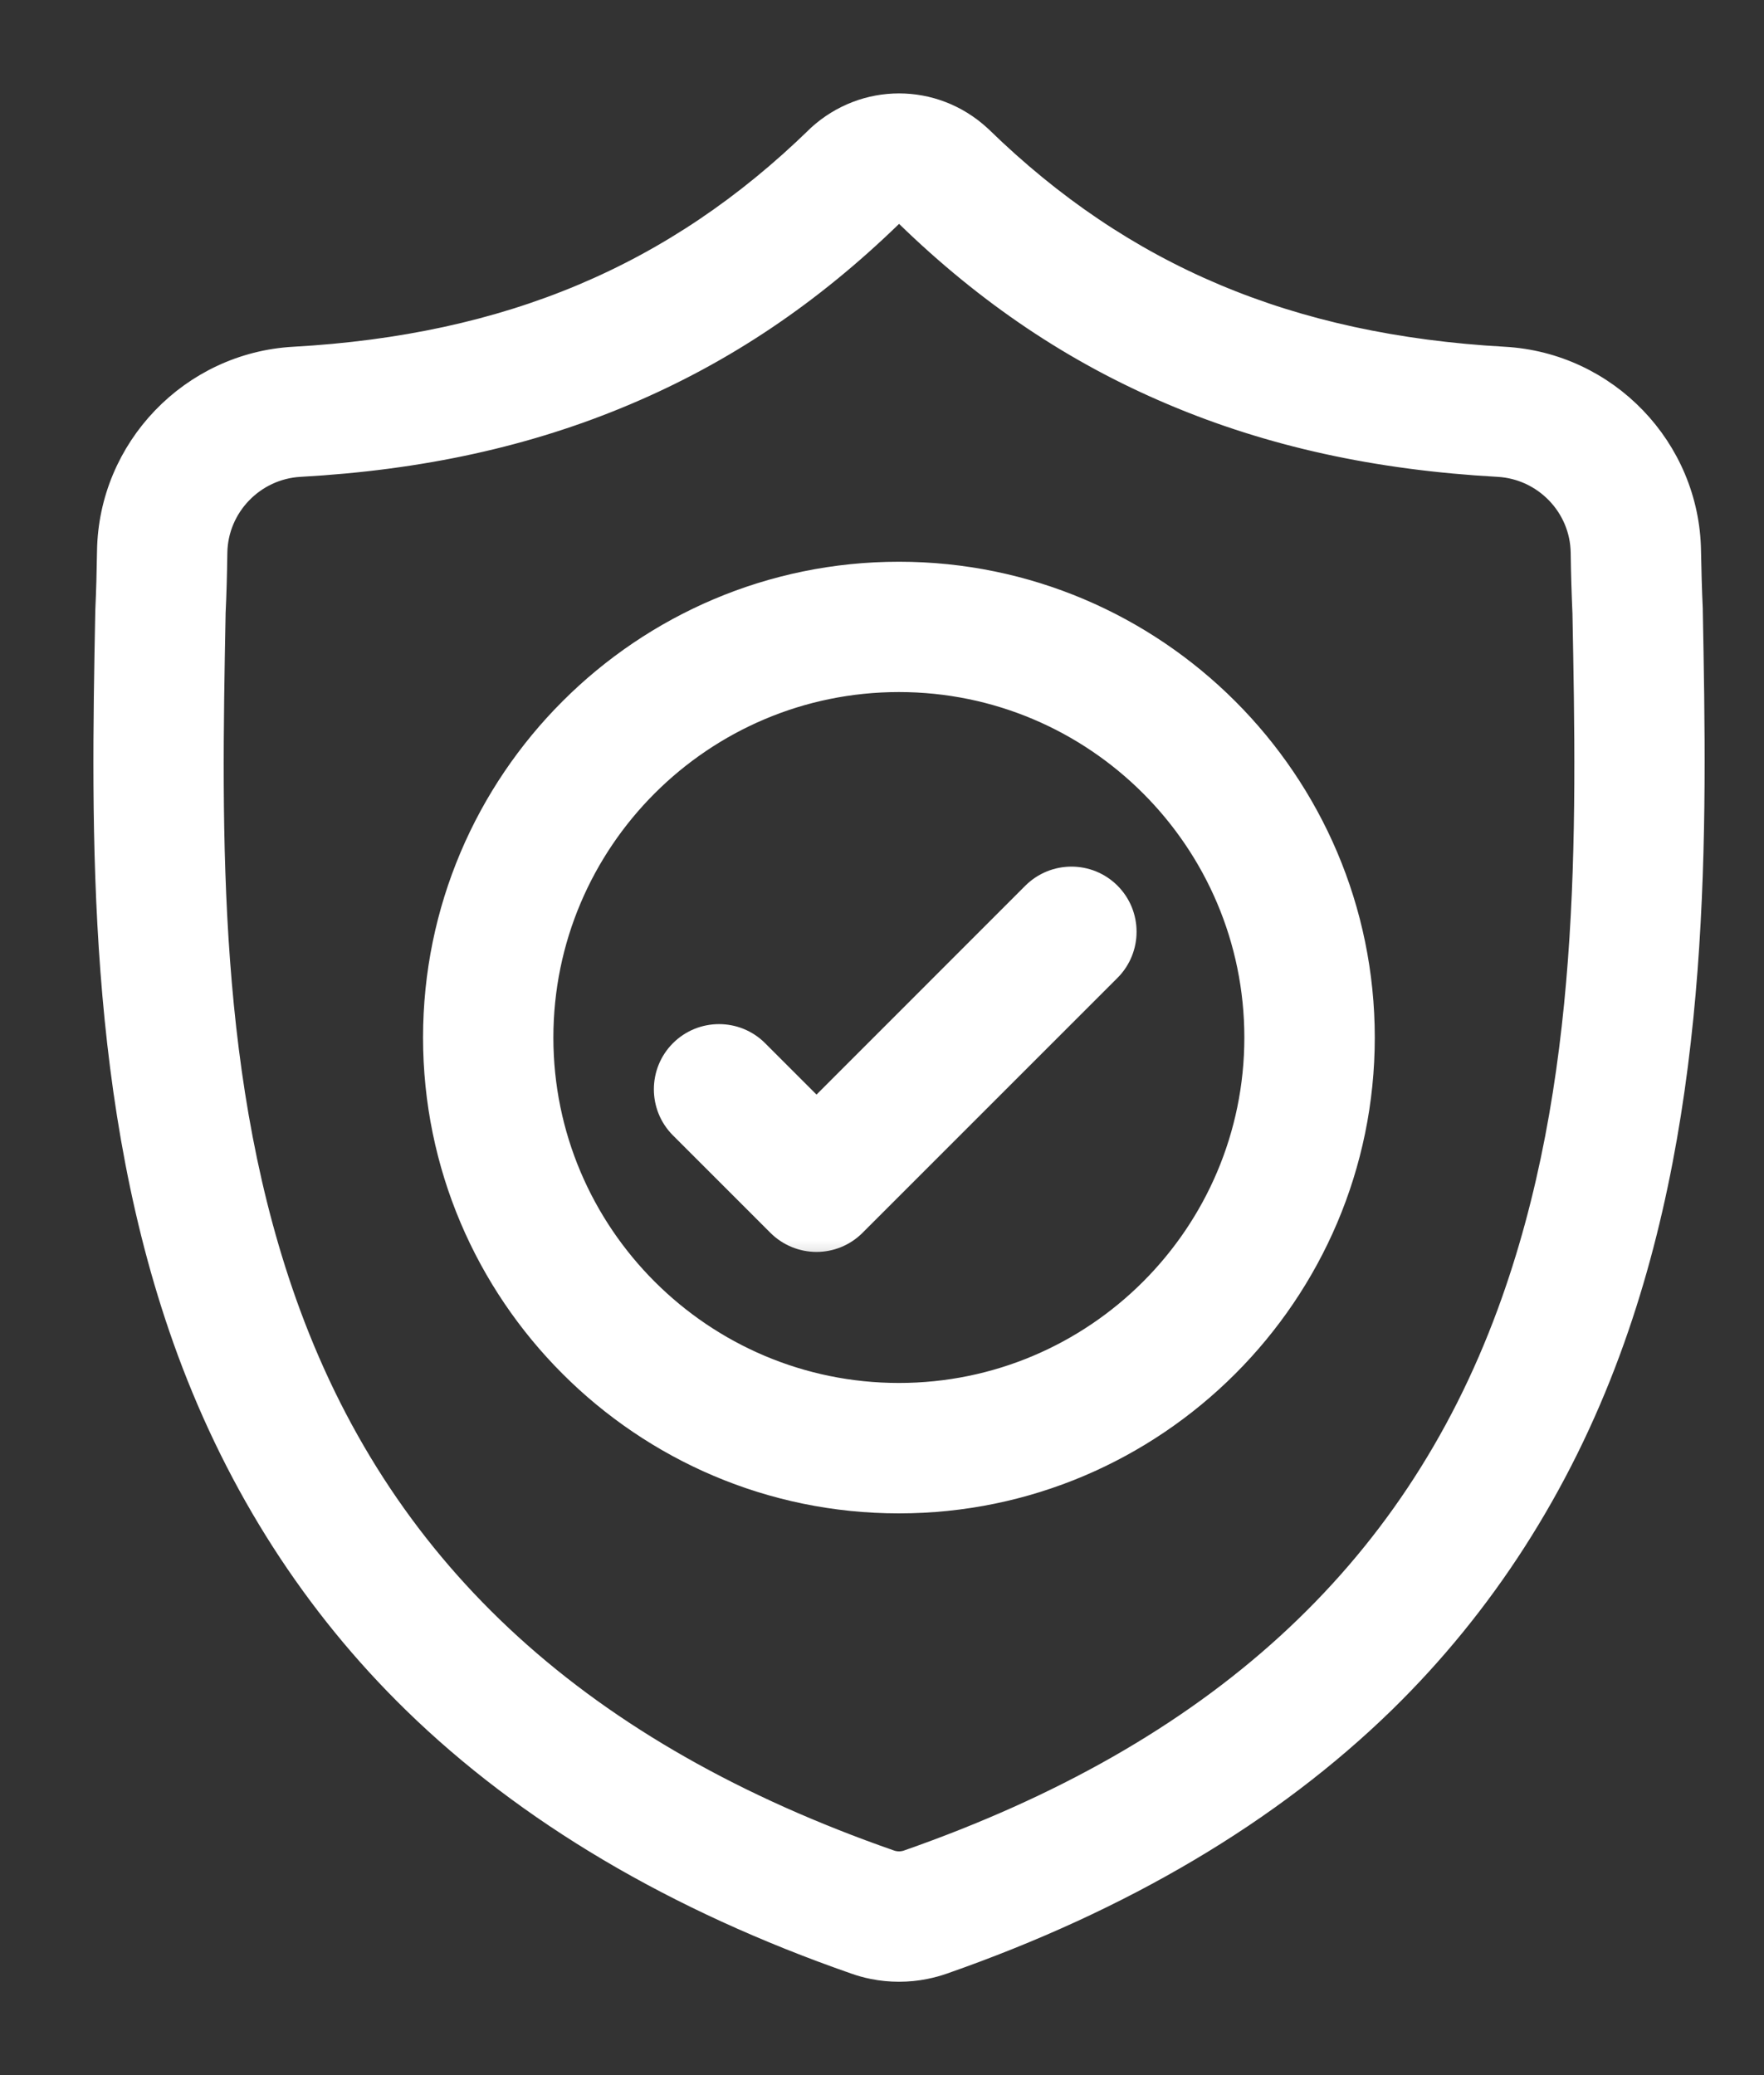
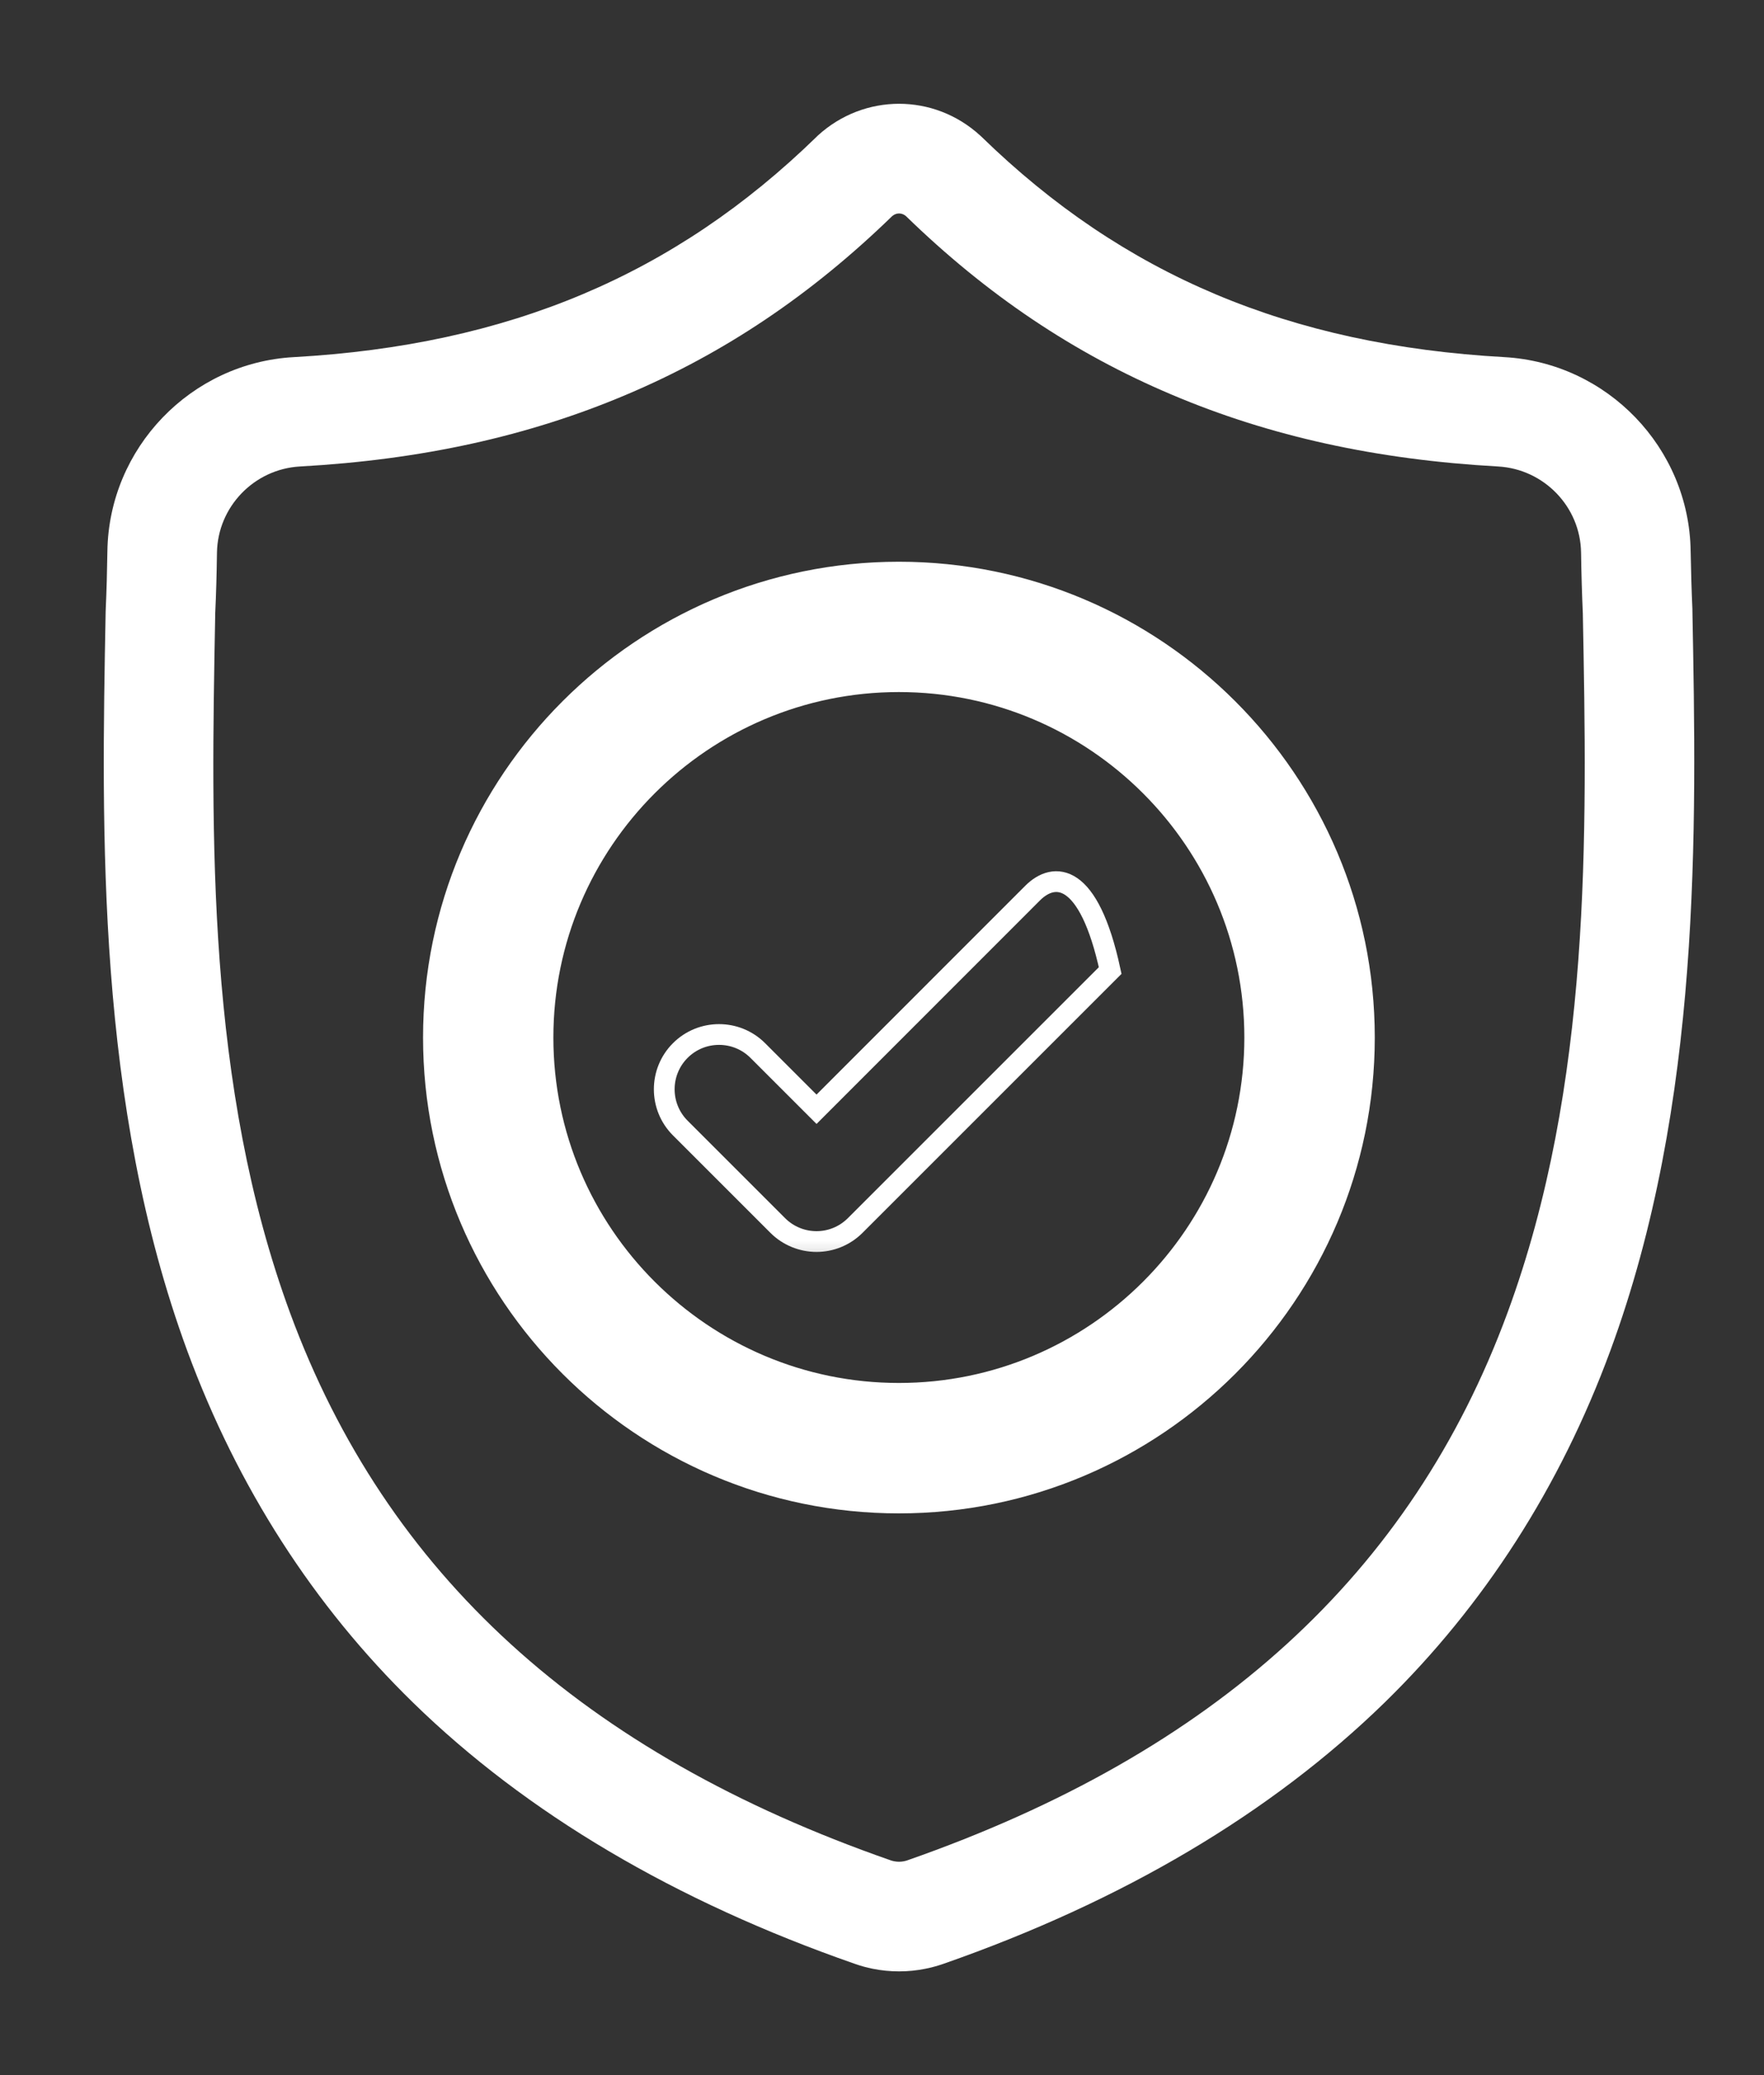
<svg xmlns="http://www.w3.org/2000/svg" width="17" height="20" viewBox="0 0 17 20" fill="none">
  <rect x="0" y="0" width="17" height="20" fill="#333333" stroke="none" />
  <mask id="path-1-outside-1" maskUnits="userSpaceOnUse" x="0" y="0" width="17" height="20" fill="black">
    <rect fill="white" width="17" height="20" />
    <path d="M16.31 5.884L16.31 5.87C16.302 5.697 16.297 5.514 16.293 5.311C16.279 4.318 15.49 3.497 14.497 3.442C12.428 3.326 10.827 2.651 9.459 1.318L9.447 1.307C9.001 0.898 8.328 0.898 7.881 1.307L7.87 1.318C6.502 2.651 4.901 3.326 2.831 3.442C1.839 3.497 1.05 4.318 1.035 5.311C1.032 5.513 1.027 5.696 1.019 5.87L1.018 5.902C0.978 8.013 0.928 10.639 1.806 13.023C2.29 14.334 3.021 15.473 3.981 16.41C5.074 17.477 6.506 18.324 8.237 18.927C8.293 18.947 8.351 18.963 8.411 18.975C8.495 18.992 8.58 19 8.664 19C8.749 19 8.834 18.992 8.917 18.975C8.977 18.963 9.036 18.947 9.093 18.927C10.821 18.323 12.251 17.475 13.344 16.409C14.303 15.472 15.035 14.332 15.518 13.021C16.4 10.63 16.35 7.998 16.31 5.884ZM14.527 12.655C13.601 15.168 11.709 16.893 8.744 17.93C8.733 17.934 8.722 17.937 8.71 17.939C8.68 17.945 8.649 17.945 8.618 17.939C8.606 17.937 8.595 17.934 8.584 17.93C5.616 16.895 3.724 15.171 2.797 12.658C1.988 10.46 2.034 8.05 2.074 5.923L2.074 5.911C2.083 5.728 2.088 5.537 2.091 5.326C2.098 4.885 2.449 4.521 2.89 4.496C4.061 4.431 5.09 4.205 6.036 3.804C6.98 3.405 7.818 2.841 8.599 2.082C8.639 2.049 8.69 2.049 8.73 2.082C9.51 2.841 10.349 3.405 11.293 3.804C12.238 4.205 13.267 4.431 14.438 4.496C14.88 4.521 15.231 4.885 15.237 5.326C15.24 5.538 15.246 5.729 15.254 5.911C15.295 8.04 15.339 10.453 14.527 12.655Z" />
  </mask>
  <path d="M16.31 5.884L16.31 5.87C16.302 5.697 16.297 5.514 16.293 5.311C16.279 4.318 15.49 3.497 14.497 3.442C12.428 3.326 10.827 2.651 9.459 1.318L9.447 1.307C9.001 0.898 8.328 0.898 7.881 1.307L7.87 1.318C6.502 2.651 4.901 3.326 2.831 3.442C1.839 3.497 1.05 4.318 1.035 5.311C1.032 5.513 1.027 5.696 1.019 5.87L1.018 5.902C0.978 8.013 0.928 10.639 1.806 13.023C2.29 14.334 3.021 15.473 3.981 16.41C5.074 17.477 6.506 18.324 8.237 18.927C8.293 18.947 8.351 18.963 8.411 18.975C8.495 18.992 8.58 19 8.664 19C8.749 19 8.834 18.992 8.917 18.975C8.977 18.963 9.036 18.947 9.093 18.927C10.821 18.323 12.251 17.475 13.344 16.409C14.303 15.472 15.035 14.332 15.518 13.021C16.4 10.63 16.35 7.998 16.31 5.884ZM14.527 12.655C13.601 15.168 11.709 16.893 8.744 17.93C8.733 17.934 8.722 17.937 8.71 17.939C8.68 17.945 8.649 17.945 8.618 17.939C8.606 17.937 8.595 17.934 8.584 17.93C5.616 16.895 3.724 15.171 2.797 12.658C1.988 10.46 2.034 8.05 2.074 5.923L2.074 5.911C2.083 5.728 2.088 5.537 2.091 5.326C2.098 4.885 2.449 4.521 2.89 4.496C4.061 4.431 5.09 4.205 6.036 3.804C6.98 3.405 7.818 2.841 8.599 2.082C8.639 2.049 8.69 2.049 8.73 2.082C9.51 2.841 10.349 3.405 11.293 3.804C12.238 4.205 13.267 4.431 14.438 4.496C14.88 4.521 15.231 4.885 15.237 5.326C15.24 5.538 15.246 5.729 15.254 5.911C15.295 8.04 15.339 10.453 14.527 12.655Z" fill="white" />
-   <path d="M16.31 5.884L16.31 5.87C16.302 5.697 16.297 5.514 16.293 5.311C16.279 4.318 15.49 3.497 14.497 3.442C12.428 3.326 10.827 2.651 9.459 1.318L9.447 1.307C9.001 0.898 8.328 0.898 7.881 1.307L7.87 1.318C6.502 2.651 4.901 3.326 2.831 3.442C1.839 3.497 1.05 4.318 1.035 5.311C1.032 5.513 1.027 5.696 1.019 5.87L1.018 5.902C0.978 8.013 0.928 10.639 1.806 13.023C2.29 14.334 3.021 15.473 3.981 16.41C5.074 17.477 6.506 18.324 8.237 18.927C8.293 18.947 8.351 18.963 8.411 18.975C8.495 18.992 8.58 19 8.664 19C8.749 19 8.834 18.992 8.917 18.975C8.977 18.963 9.036 18.947 9.093 18.927C10.821 18.323 12.251 17.475 13.344 16.409C14.303 15.472 15.035 14.332 15.518 13.021C16.4 10.63 16.35 7.998 16.31 5.884ZM14.527 12.655C13.601 15.168 11.709 16.893 8.744 17.93C8.733 17.934 8.722 17.937 8.71 17.939C8.68 17.945 8.649 17.945 8.618 17.939C8.606 17.937 8.595 17.934 8.584 17.93C5.616 16.895 3.724 15.171 2.797 12.658C1.988 10.46 2.034 8.05 2.074 5.923L2.074 5.911C2.083 5.728 2.088 5.537 2.091 5.326C2.098 4.885 2.449 4.521 2.89 4.496C4.061 4.431 5.09 4.205 6.036 3.804C6.98 3.405 7.818 2.841 8.599 2.082C8.639 2.049 8.69 2.049 8.73 2.082C9.51 2.841 10.349 3.405 11.293 3.804C12.238 4.205 13.267 4.431 14.438 4.496C14.88 4.521 15.231 4.885 15.237 5.326C15.24 5.538 15.246 5.729 15.254 5.911C15.295 8.04 15.339 10.453 14.527 12.655Z" stroke="white" stroke-width="0.2" mask="url(#path-1-outside-1)" />
  <mask id="path-2-outside-2" maskUnits="userSpaceOnUse" x="3.177" y="4.514" width="11" height="11" fill="black">
    <rect fill="white" x="3.177" y="4.514" width="11" height="11" />
    <path d="M8.663 5.514C6.189 5.514 4.177 7.526 4.177 10C4.177 12.473 6.189 14.486 8.663 14.486C11.136 14.486 13.149 12.473 13.149 10C13.149 7.526 11.136 5.514 8.663 5.514ZM8.663 13.429C6.772 13.429 5.233 11.891 5.233 10C5.233 8.108 6.772 6.57 8.663 6.57C10.554 6.57 12.092 8.108 12.092 10C12.092 11.891 10.554 13.429 8.663 13.429Z" />
  </mask>
  <path d="M8.663 5.514C6.189 5.514 4.177 7.526 4.177 10C4.177 12.473 6.189 14.486 8.663 14.486C11.136 14.486 13.149 12.473 13.149 10C13.149 7.526 11.136 5.514 8.663 5.514ZM8.663 13.429C6.772 13.429 5.233 11.891 5.233 10C5.233 8.108 6.772 6.57 8.663 6.57C10.554 6.57 12.092 8.108 12.092 10C12.092 11.891 10.554 13.429 8.663 13.429Z" fill="white" />
  <path d="M8.663 5.514C6.189 5.514 4.177 7.526 4.177 10C4.177 12.473 6.189 14.486 8.663 14.486C11.136 14.486 13.149 12.473 13.149 10C13.149 7.526 11.136 5.514 8.663 5.514ZM8.663 13.429C6.772 13.429 5.233 11.891 5.233 10C5.233 8.108 6.772 6.57 8.663 6.57C10.554 6.57 12.092 8.108 12.092 10C12.092 11.891 10.554 13.429 8.663 13.429Z" stroke="white" stroke-width="0.2" mask="url(#path-2-outside-2)" />
  <mask id="path-3-outside-3" maskUnits="userSpaceOnUse" x="5.402" y="7.452" width="6" height="5" fill="black">
    <rect fill="white" x="5.402" y="7.452" width="6" height="5" />
    <path d="M9.952 8.607L7.869 10.691L7.303 10.125C7.097 9.919 6.762 9.919 6.556 10.125C6.35 10.331 6.35 10.666 6.556 10.872L7.495 11.811C7.598 11.914 7.734 11.966 7.869 11.966C8.004 11.966 8.139 11.914 8.242 11.811L10.699 9.354C10.905 9.147 10.905 8.813 10.699 8.607C10.493 8.401 10.159 8.401 9.952 8.607Z" />
  </mask>
-   <path d="M9.952 8.607L7.869 10.691L7.303 10.125C7.097 9.919 6.762 9.919 6.556 10.125C6.35 10.331 6.35 10.666 6.556 10.872L7.495 11.811C7.598 11.914 7.734 11.966 7.869 11.966C8.004 11.966 8.139 11.914 8.242 11.811L10.699 9.354C10.905 9.147 10.905 8.813 10.699 8.607C10.493 8.401 10.159 8.401 9.952 8.607Z" fill="white" />
-   <path d="M9.952 8.607L7.869 10.691L7.303 10.125C7.097 9.919 6.762 9.919 6.556 10.125C6.35 10.331 6.35 10.666 6.556 10.872L7.495 11.811C7.598 11.914 7.734 11.966 7.869 11.966C8.004 11.966 8.139 11.914 8.242 11.811L10.699 9.354C10.905 9.147 10.905 8.813 10.699 8.607C10.493 8.401 10.159 8.401 9.952 8.607Z" stroke="white" stroke-width="0.2" mask="url(#path-3-outside-3)" />
+   <path d="M9.952 8.607L7.869 10.691L7.303 10.125C7.097 9.919 6.762 9.919 6.556 10.125C6.35 10.331 6.35 10.666 6.556 10.872L7.495 11.811C7.598 11.914 7.734 11.966 7.869 11.966C8.004 11.966 8.139 11.914 8.242 11.811L10.699 9.354C10.493 8.401 10.159 8.401 9.952 8.607Z" stroke="white" stroke-width="0.2" mask="url(#path-3-outside-3)" />
</svg>